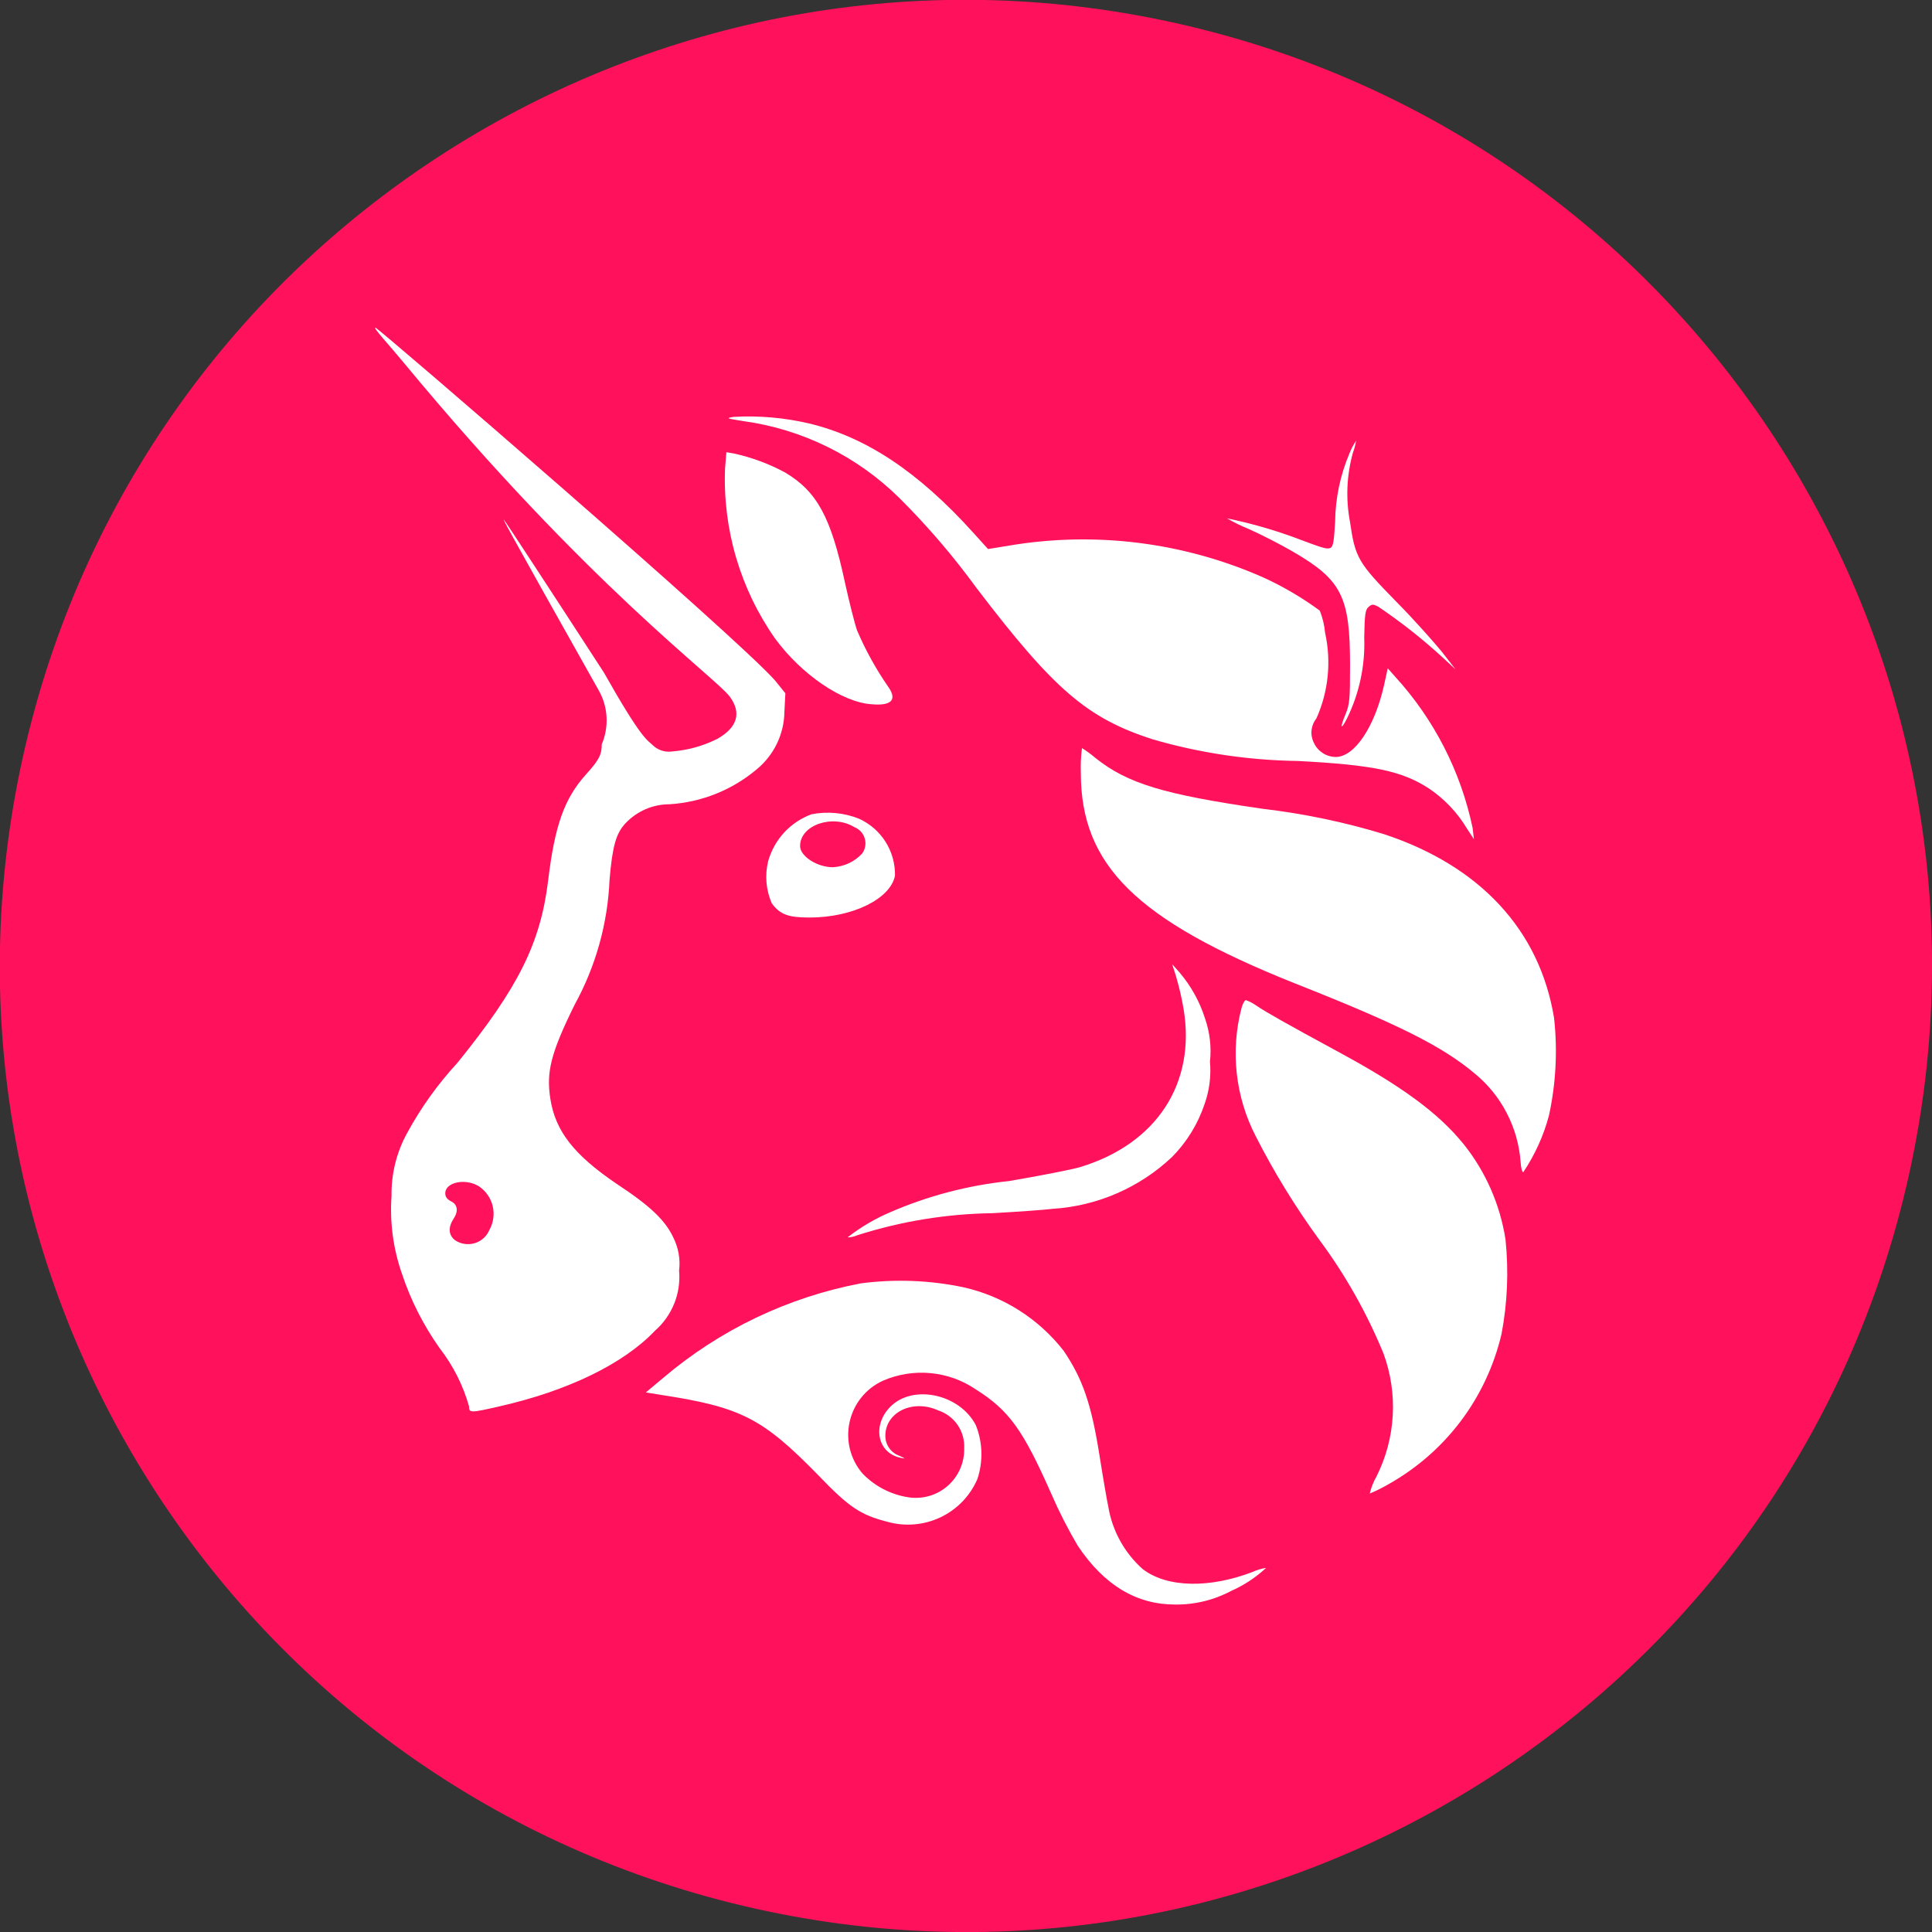
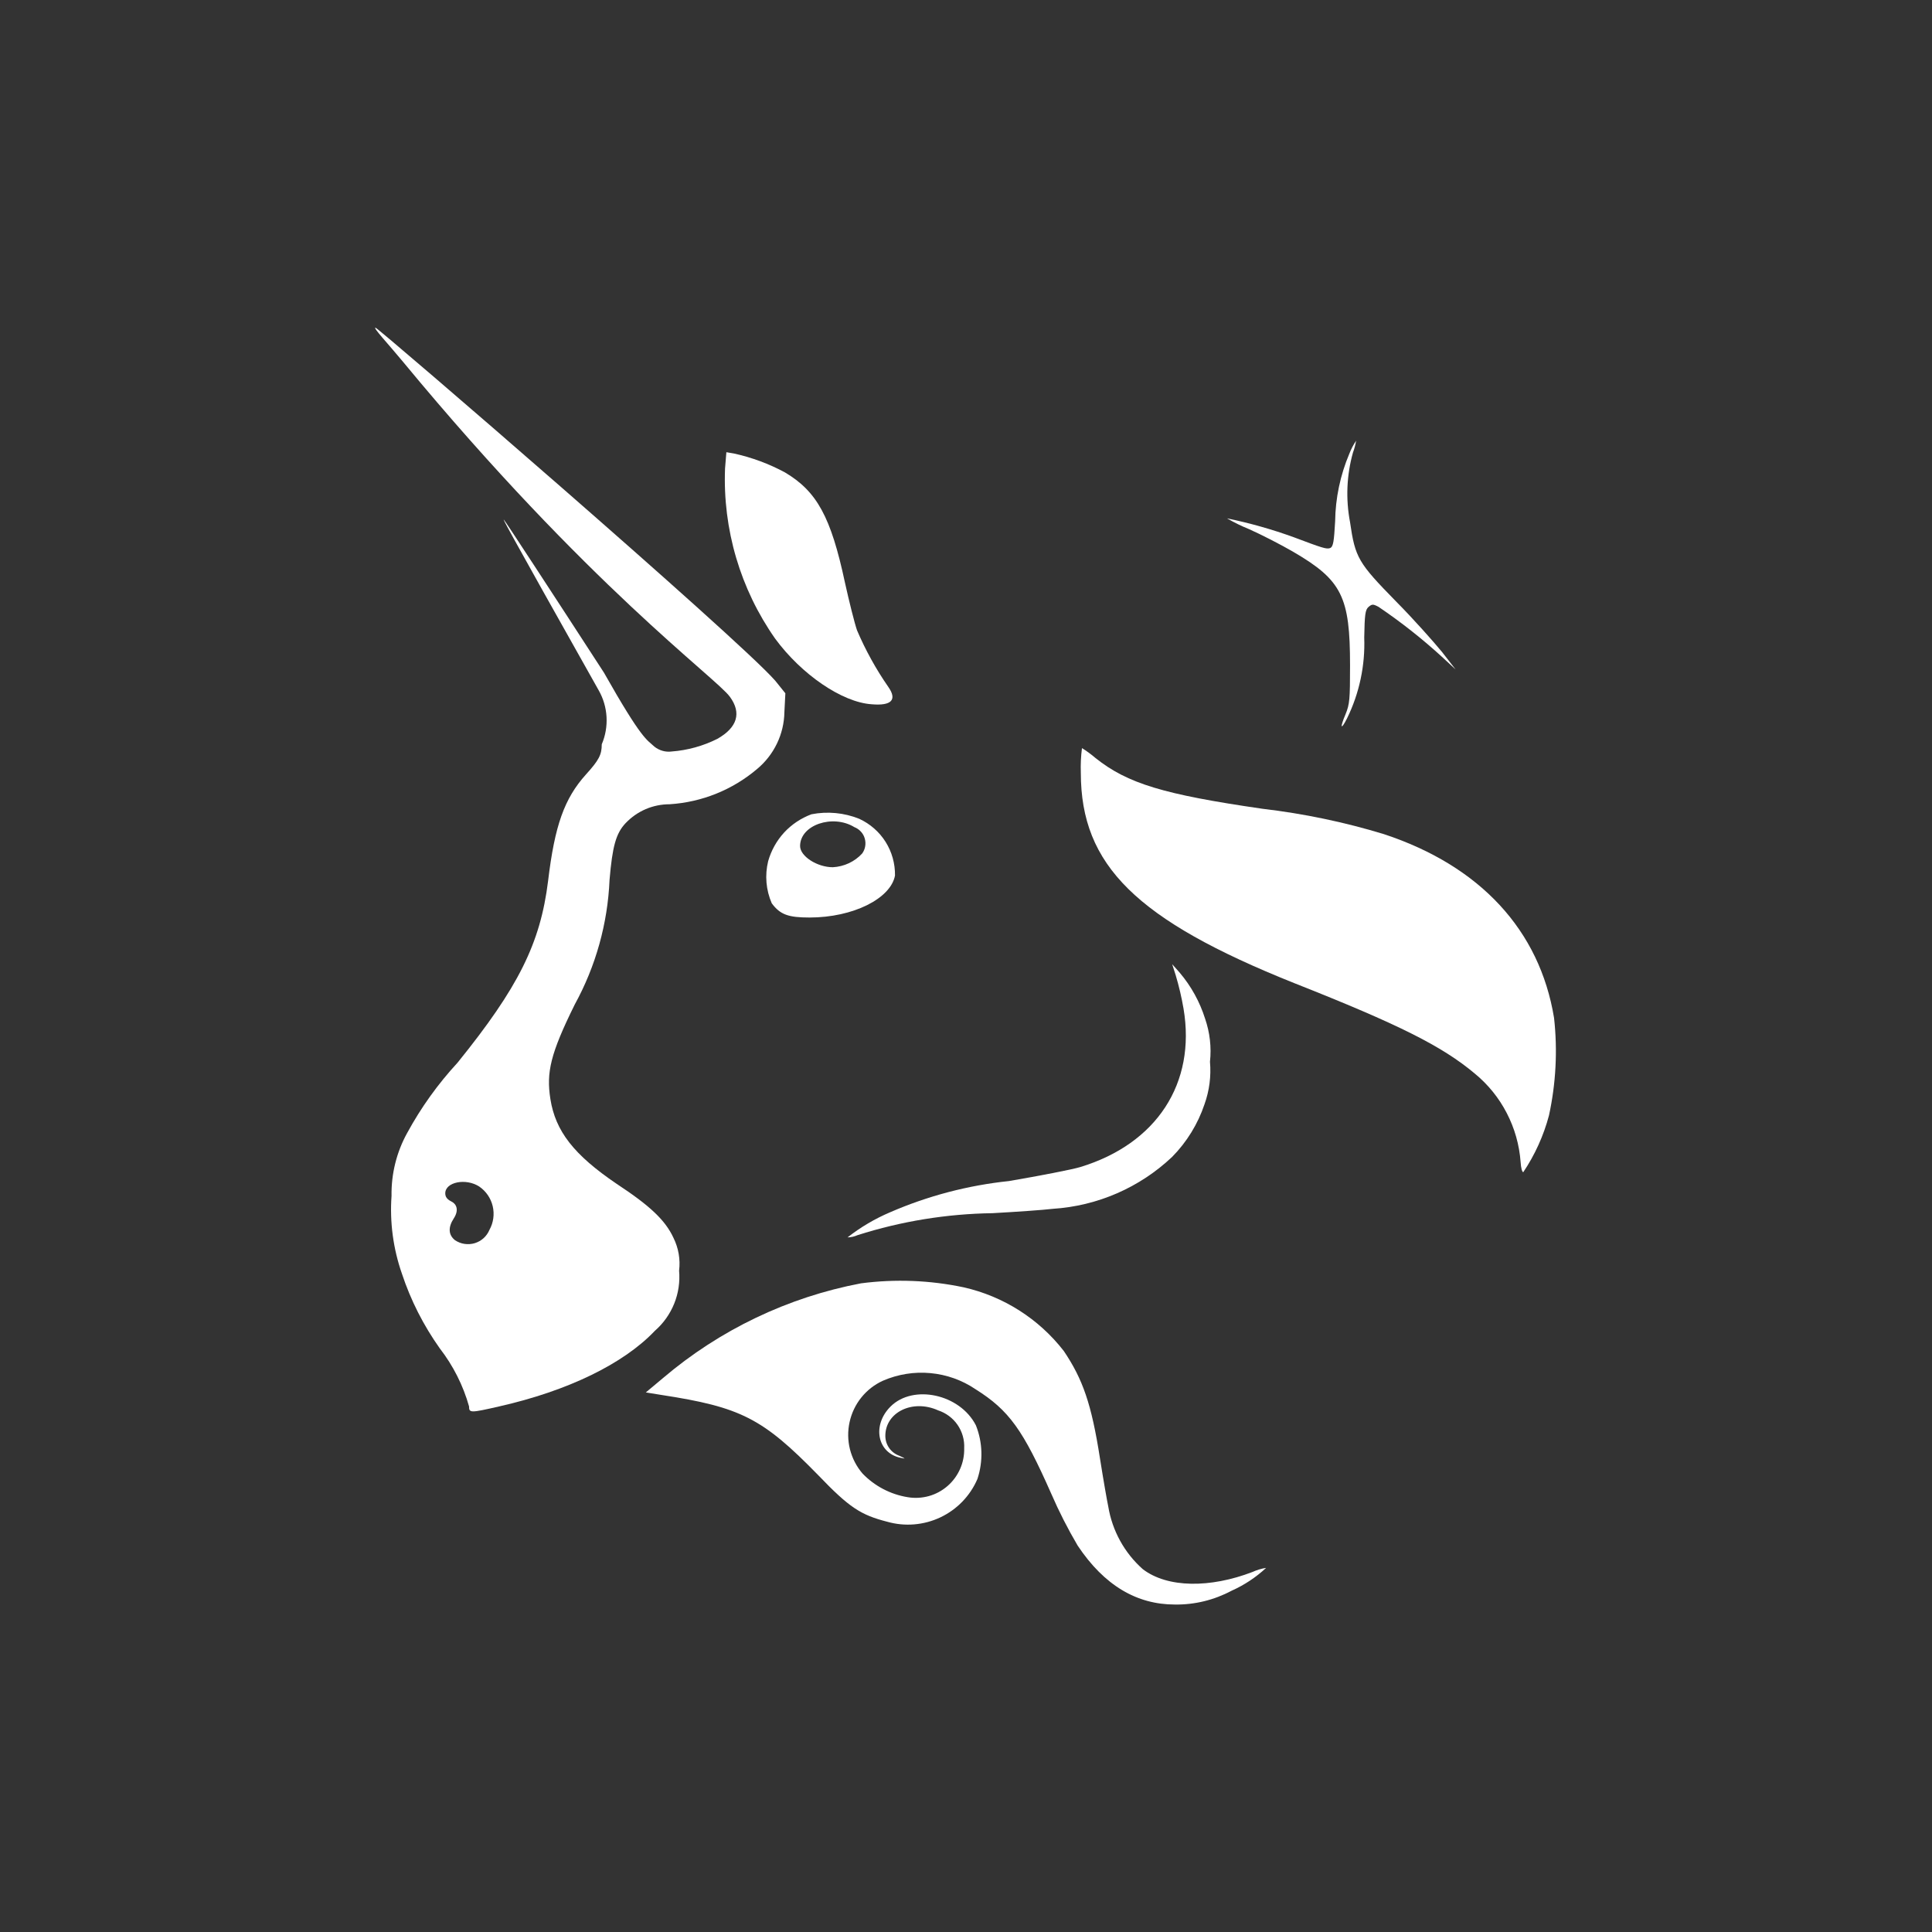
<svg xmlns="http://www.w3.org/2000/svg" width="32" height="32" viewBox="0 0 32 32" fill="none">
  <rect x="0" y="0" width="32" height="32" fill="#333333" stroke="none" />
  <g clip-path="url(#clip0_2_162)">
-     <path d="M31.569 19.674C33.599 11.075 28.273 2.458 19.673 0.428C11.074 -1.601 2.457 3.725 0.428 12.324C-1.602 20.924 3.724 29.54 12.323 31.57C20.923 33.599 29.539 28.273 31.569 19.674Z" fill="#FF115B" />
-     <path d="M12.306 6.974C12.031 6.93 12.018 6.927 12.15 6.905C12.57 6.881 12.992 6.918 13.402 7.014C14.342 7.24 15.206 7.81 16.121 8.824L16.365 9.094L16.712 9.037C18.137 8.797 19.6 8.98 20.921 9.563C21.253 9.714 21.567 9.899 21.86 10.114C21.907 10.232 21.936 10.355 21.948 10.481C22.053 10.957 22.003 11.454 21.804 11.899C21.758 11.957 21.73 12.027 21.723 12.1C21.716 12.174 21.732 12.248 21.767 12.313C21.799 12.38 21.85 12.436 21.913 12.476C21.976 12.516 22.049 12.537 22.123 12.538C22.437 12.538 22.769 12.04 22.925 11.345L22.985 11.069L23.107 11.207C23.752 11.912 24.195 12.777 24.391 13.713L24.413 13.9L24.3 13.728C24.142 13.463 23.929 13.237 23.674 13.064C23.226 12.77 22.753 12.67 21.497 12.604C20.681 12.593 19.87 12.472 19.086 12.244C18.006 11.893 17.461 11.427 16.174 9.739C15.789 9.21 15.363 8.713 14.899 8.251C14.196 7.556 13.286 7.107 12.306 6.974Z" fill="white" />
    <path d="M22.114 8.636C22.119 8.251 22.199 7.87 22.349 7.515C22.378 7.439 22.416 7.367 22.462 7.299C22.45 7.367 22.433 7.433 22.409 7.497C22.304 7.872 22.288 8.266 22.361 8.649C22.446 9.238 22.496 9.322 23.122 9.961C23.417 10.258 23.749 10.634 23.883 10.797L24.109 11.088L23.883 10.879C23.554 10.578 23.203 10.302 22.834 10.052C22.74 10.002 22.725 10.005 22.668 10.052C22.612 10.099 22.603 10.183 22.596 10.559C22.613 11.023 22.515 11.483 22.311 11.899C22.208 12.103 22.189 12.059 22.286 11.831C22.355 11.661 22.361 11.586 22.361 11.019C22.361 9.886 22.227 9.61 21.422 9.141C21.218 9.022 20.887 8.852 20.683 8.762C20.559 8.712 20.439 8.653 20.323 8.586C20.7 8.663 21.07 8.768 21.431 8.899C21.898 9.075 21.973 9.1 22.03 9.078C22.086 9.056 22.095 8.956 22.114 8.636Z" fill="white" />
    <path d="M12.839 10.578C12.261 9.755 11.97 8.765 12.009 7.76L12.031 7.49L12.159 7.512C12.453 7.577 12.737 7.682 13.002 7.825C13.531 8.139 13.763 8.564 13.994 9.645C14.063 9.958 14.154 10.321 14.195 10.44C14.336 10.77 14.51 11.085 14.715 11.38C14.862 11.592 14.765 11.693 14.439 11.665C13.947 11.633 13.274 11.17 12.839 10.578Z" fill="white" />
    <path d="M21.435 16.283C18.823 15.238 17.902 14.332 17.902 12.801C17.897 12.664 17.903 12.527 17.921 12.391C18 12.44 18.076 12.496 18.147 12.557C18.676 12.977 19.268 13.158 20.912 13.396C21.593 13.476 22.266 13.616 22.922 13.816C24.516 14.342 25.502 15.407 25.74 16.86C25.8 17.399 25.771 17.945 25.656 18.475C25.567 18.81 25.423 19.128 25.23 19.415C25.211 19.415 25.192 19.346 25.186 19.246C25.165 18.963 25.087 18.687 24.956 18.435C24.826 18.183 24.645 17.96 24.425 17.78C23.887 17.329 23.172 16.969 21.435 16.283Z" fill="white" />
    <path d="M19.603 16.706C19.571 16.52 19.528 16.336 19.474 16.155L19.415 15.97L19.54 16.111C19.729 16.334 19.872 16.593 19.96 16.872C20.039 17.101 20.067 17.345 20.041 17.586C20.062 17.825 20.031 18.065 19.95 18.291C19.84 18.618 19.657 18.915 19.415 19.161C18.876 19.671 18.176 19.975 17.436 20.022C17.282 20.041 16.834 20.072 16.44 20.094C15.681 20.105 14.928 20.227 14.204 20.458C14.152 20.481 14.095 20.494 14.038 20.495C14.254 20.326 14.491 20.186 14.743 20.079C15.369 19.807 16.033 19.633 16.712 19.562C17.226 19.474 17.758 19.371 17.893 19.33C19.158 18.945 19.812 17.943 19.603 16.706Z" fill="white" />
-     <path d="M20.799 18.82C20.461 18.165 20.377 17.407 20.564 16.694C20.583 16.622 20.617 16.565 20.636 16.565C20.701 16.589 20.762 16.622 20.818 16.662C20.977 16.769 21.297 16.95 22.152 17.414C23.22 17.99 23.827 18.438 24.24 18.948C24.607 19.405 24.846 19.951 24.936 20.53C24.99 21.052 24.968 21.579 24.87 22.095C24.746 22.623 24.513 23.119 24.185 23.551C23.857 23.982 23.441 24.34 22.966 24.601C22.876 24.652 22.783 24.698 22.687 24.738C22.711 24.638 22.749 24.542 22.8 24.453C22.957 24.14 23.048 23.799 23.068 23.449C23.088 23.1 23.036 22.75 22.916 22.421C22.642 21.753 22.287 21.122 21.857 20.542C21.459 19.997 21.105 19.421 20.799 18.82V18.82Z" fill="white" />
    <path d="M10.985 22.822C11.923 22.025 13.052 21.485 14.261 21.256C14.827 21.182 15.402 21.204 15.961 21.322C16.62 21.471 17.206 21.843 17.62 22.377C17.934 22.844 18.078 23.251 18.219 24.156C18.275 24.51 18.338 24.87 18.356 24.951C18.422 25.353 18.624 25.721 18.929 25.991C19.34 26.304 20.047 26.304 20.742 26.038C20.815 26.005 20.892 25.981 20.971 25.969C20.802 26.126 20.609 26.254 20.398 26.348C20.109 26.502 19.786 26.581 19.459 26.576C18.832 26.576 18.291 26.263 17.849 25.599C17.686 25.322 17.539 25.034 17.411 24.738C16.944 23.683 16.715 23.36 16.158 23.01C15.935 22.859 15.677 22.767 15.409 22.743C15.141 22.718 14.871 22.762 14.624 22.869C14.485 22.932 14.363 23.027 14.267 23.146C14.171 23.265 14.105 23.404 14.072 23.553C14.039 23.702 14.041 23.857 14.078 24.005C14.116 24.153 14.186 24.29 14.286 24.406C14.486 24.614 14.749 24.752 15.034 24.798C15.151 24.818 15.27 24.811 15.384 24.78C15.499 24.748 15.604 24.691 15.694 24.613C15.783 24.536 15.854 24.439 15.902 24.331C15.95 24.223 15.973 24.105 15.97 23.987C15.977 23.849 15.938 23.714 15.86 23.6C15.782 23.487 15.669 23.403 15.538 23.36C15.115 23.169 14.661 23.392 14.664 23.786C14.665 23.858 14.687 23.927 14.729 23.986C14.77 24.044 14.829 24.088 14.896 24.112C15.003 24.162 15.006 24.165 14.918 24.146C14.53 24.068 14.439 23.605 14.752 23.295C15.125 22.925 15.898 23.088 16.164 23.608C16.277 23.892 16.285 24.207 16.189 24.497C16.069 24.776 15.851 25.002 15.576 25.132C15.301 25.262 14.988 25.288 14.696 25.205C14.257 25.092 14.069 24.973 13.55 24.431C12.632 23.492 12.275 23.307 10.951 23.104L10.697 23.063L10.985 22.822Z" fill="white" />
    <path fill-rule="evenodd" clip-rule="evenodd" d="M6.679 5.997C9.745 9.707 11.856 11.22 12.09 11.542C12.285 11.809 12.213 12.05 11.881 12.238C11.645 12.356 11.389 12.427 11.126 12.447C11.075 12.454 11.023 12.45 10.974 12.436C10.924 12.422 10.878 12.398 10.838 12.366C10.713 12.247 10.641 12.269 10.002 11.139C9.112 9.767 8.37 8.633 8.348 8.611C8.326 8.589 8.305 8.571 9.914 11.43C9.992 11.565 10.037 11.717 10.046 11.873C10.055 12.029 10.028 12.185 9.967 12.328C9.967 12.501 9.92 12.591 9.704 12.829C9.347 13.227 9.188 13.672 9.078 14.592C8.95 15.626 8.586 16.355 7.578 17.602C7.254 17.953 6.974 18.343 6.745 18.764C6.568 19.083 6.479 19.444 6.485 19.809C6.454 20.246 6.513 20.684 6.657 21.096C6.803 21.538 7.015 21.954 7.284 22.333C7.506 22.62 7.671 22.946 7.769 23.295C7.769 23.404 7.791 23.404 8.267 23.295C9.404 23.038 10.327 22.59 10.847 22.042C10.988 21.919 11.097 21.765 11.167 21.592C11.237 21.419 11.264 21.232 11.248 21.046C11.271 20.859 11.238 20.67 11.154 20.501C11.02 20.213 10.772 19.975 10.215 19.609C9.504 19.127 9.2 18.735 9.116 18.203C9.047 17.761 9.116 17.455 9.52 16.637C9.868 16.003 10.065 15.297 10.096 14.574C10.143 14.019 10.202 13.803 10.362 13.634C10.456 13.535 10.569 13.456 10.694 13.402C10.82 13.348 10.955 13.321 11.091 13.321C11.625 13.287 12.134 13.082 12.541 12.736C12.68 12.62 12.791 12.477 12.869 12.315C12.947 12.153 12.989 11.976 12.992 11.796L13.008 11.483L12.839 11.273C12.213 10.559 6.263 5.427 6.219 5.427C6.175 5.427 6.423 5.687 6.679 5.997ZM8.107 20.37C8.173 20.251 8.192 20.111 8.161 19.979C8.13 19.846 8.05 19.73 7.938 19.653C7.716 19.509 7.375 19.578 7.375 19.765C7.375 19.825 7.406 19.866 7.481 19.903C7.556 19.941 7.609 20.038 7.515 20.182C7.421 20.326 7.425 20.454 7.537 20.542C7.585 20.574 7.638 20.595 7.695 20.603C7.751 20.611 7.809 20.607 7.863 20.591C7.918 20.574 7.968 20.546 8.01 20.508C8.052 20.47 8.085 20.422 8.107 20.37Z" fill="white" />
    <path fill-rule="evenodd" clip-rule="evenodd" d="M13.44 13.487C13.268 13.551 13.113 13.654 12.988 13.789C12.864 13.924 12.773 14.087 12.723 14.264C12.666 14.497 12.687 14.742 12.783 14.962C12.923 15.15 13.058 15.197 13.409 15.197C14.129 15.197 14.752 14.884 14.824 14.502C14.827 14.305 14.773 14.111 14.668 13.944C14.563 13.777 14.411 13.645 14.232 13.562C13.981 13.461 13.706 13.435 13.44 13.487V13.487ZM14.279 14.138C14.305 14.103 14.323 14.062 14.33 14.018C14.338 13.975 14.335 13.93 14.323 13.888C14.311 13.845 14.289 13.806 14.259 13.774C14.229 13.741 14.192 13.716 14.151 13.7C13.794 13.481 13.252 13.662 13.252 14.013C13.252 14.182 13.534 14.364 13.794 14.364C13.979 14.354 14.153 14.274 14.279 14.138V14.138Z" fill="white" />
  </g>
  <defs>
    <clipPath id="clip0_2_162">
      <rect width="32" height="32" fill="white" />
    </clipPath>
  </defs>
</svg>